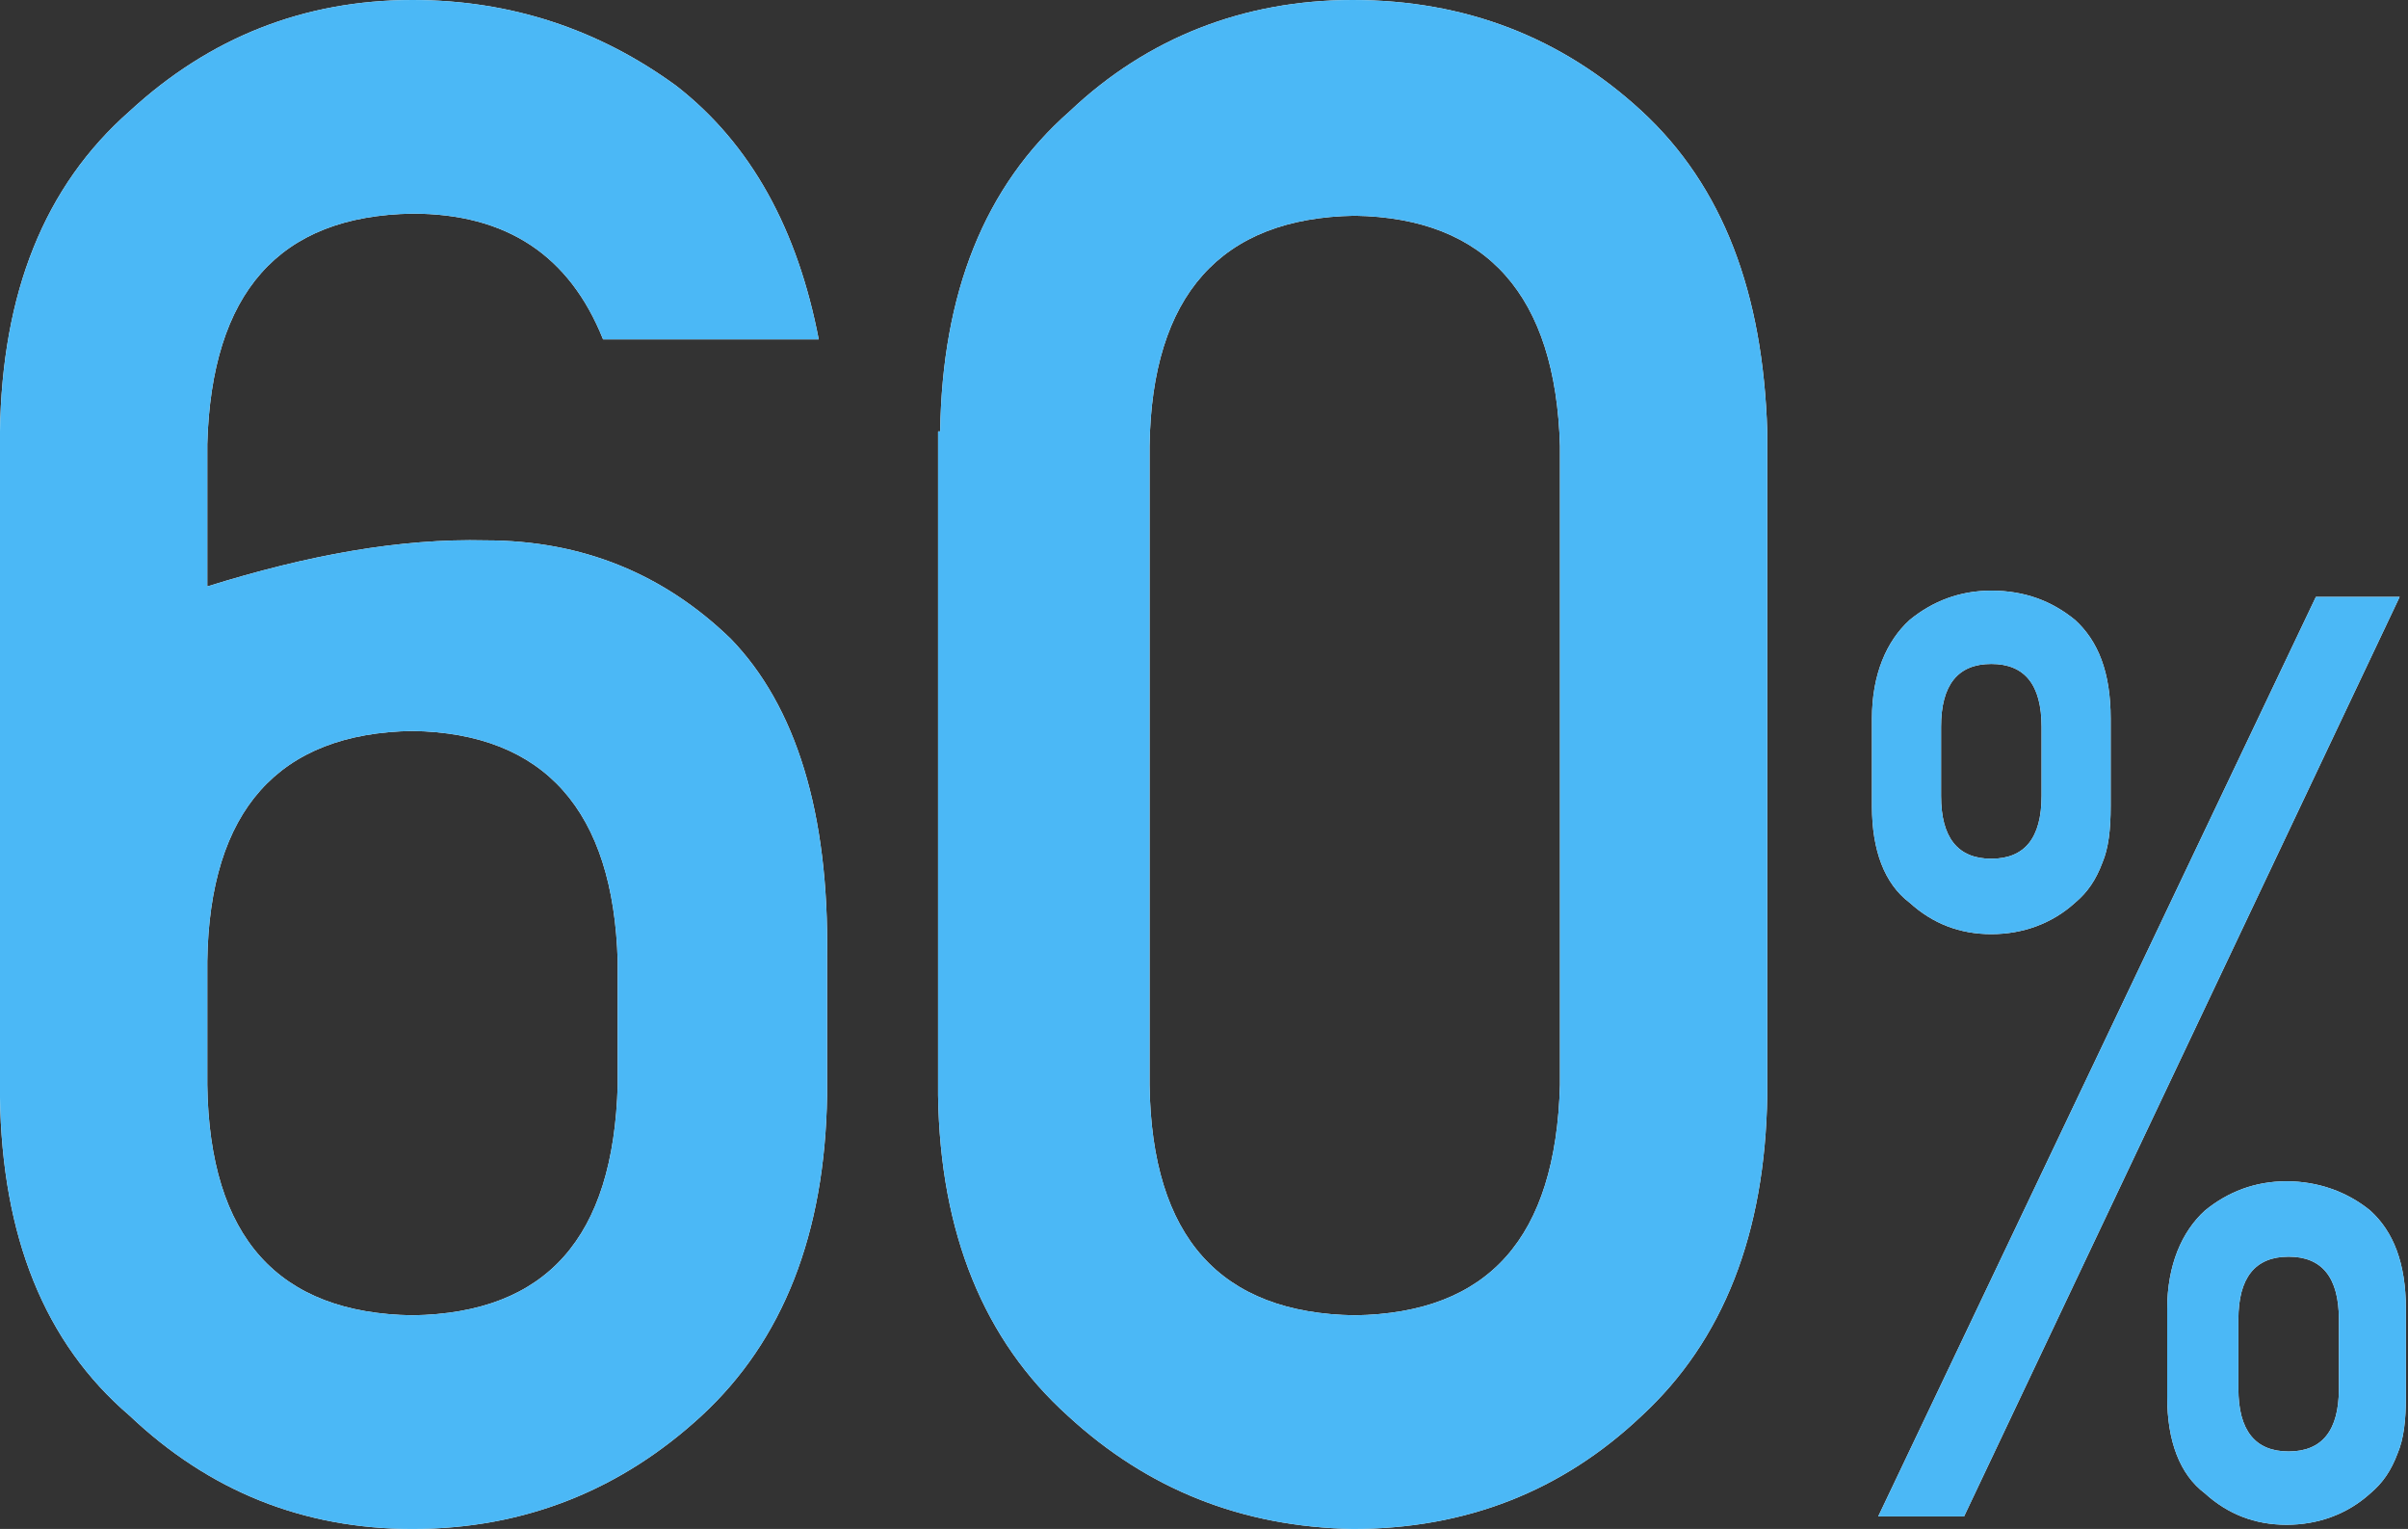
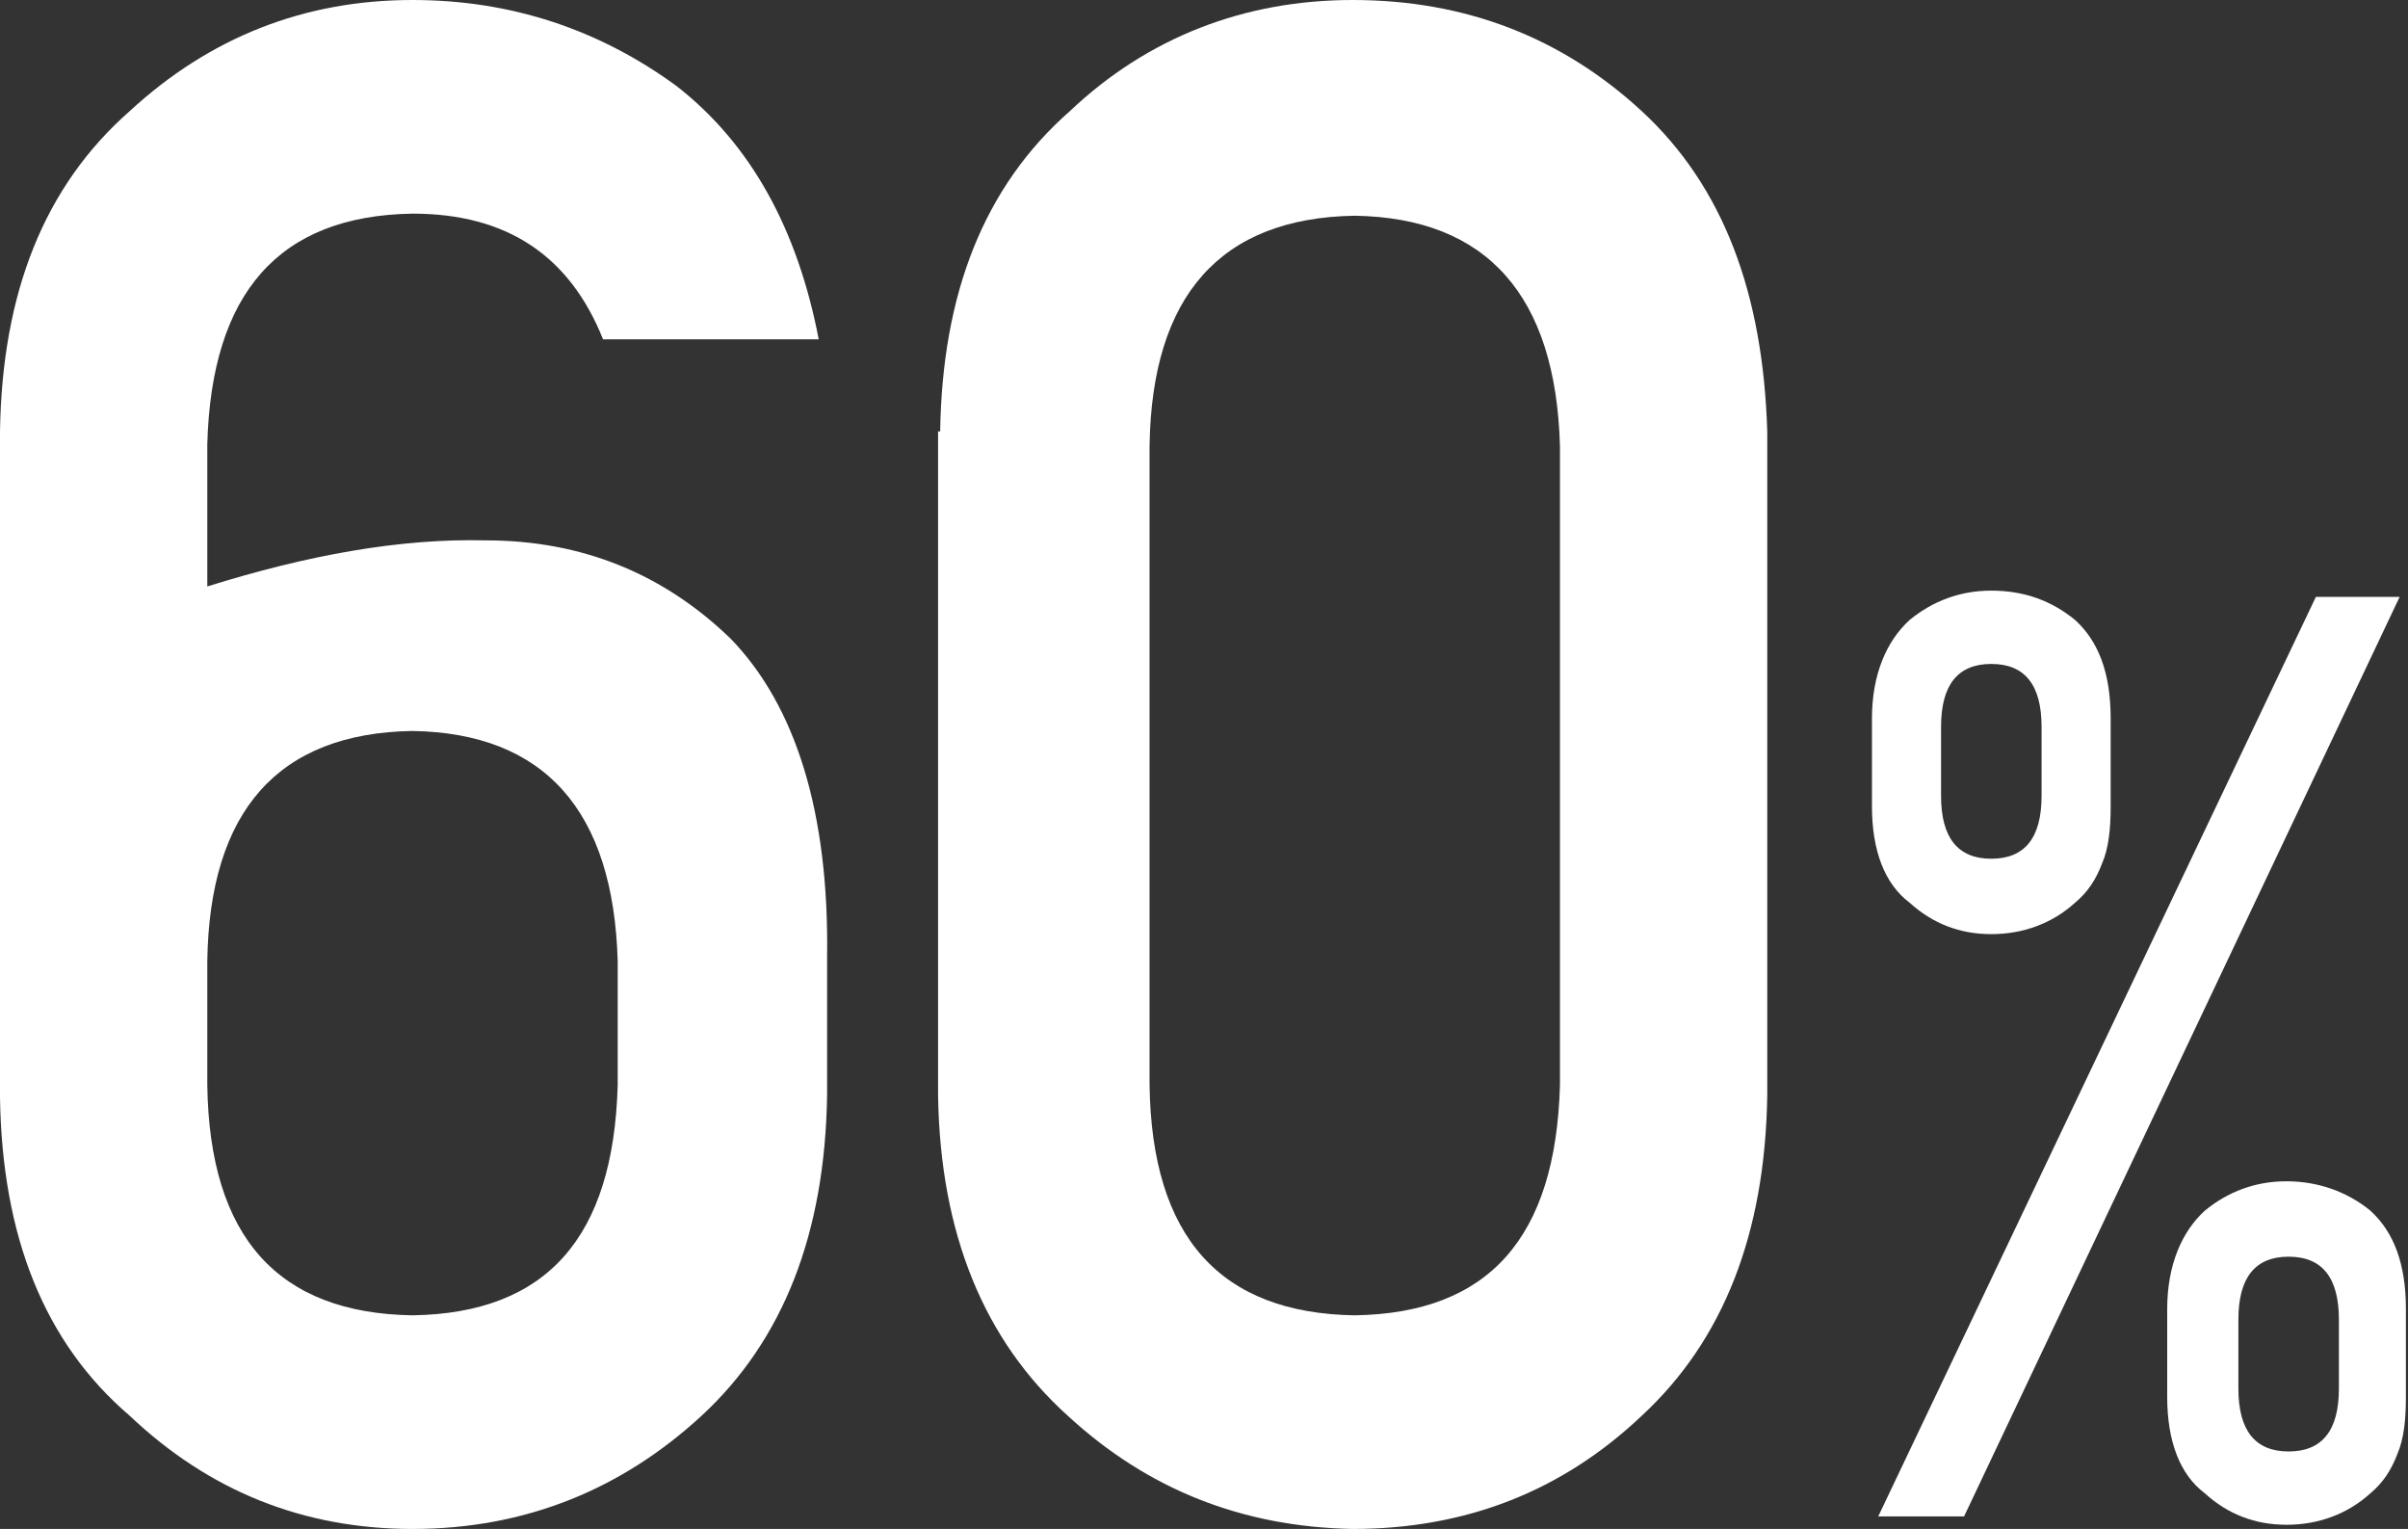
<svg xmlns="http://www.w3.org/2000/svg" version="1.1" id="レイヤー_1" x="0px" y="0px" viewBox="0 0 115 73" style="enable-background:new 0 0 115 73;" xml:space="preserve">
  <rect x="0" y="0" width="115" height="73" fill="#333333" stroke="none" />
  <style type="text/css">
	.st0{fill:#FFFFFF;}
	.st1{fill:#4BB8F6;}
</style>
  <g>
    <g>
      <path class="st0" d="M0,20.6C0.1,14,2.1,8.9,6.2,5.3C10,1.8,14.5,0,19.7,0c4.7,0,8.9,1.4,12.6,4.1c3.6,2.8,5.8,6.9,6.8,12.1H28.8    c-1.6-4-4.6-6-9.1-6c-6.4,0.1-9.6,3.8-9.8,11V28c4.8-1.5,9.2-2.3,13.3-2.2c4.6,0,8.5,1.6,11.7,4.7c3.1,3.2,4.7,8.3,4.6,15.2v6.6    c-0.1,6.6-2.1,11.7-6,15.3c-3.8,3.5-8.4,5.4-13.8,5.4C14.5,73,10,71.2,6.2,67.6C2.1,64.1,0.1,59,0,52.4V20.6z M9.9,51.8    c0.1,7.3,3.4,10.9,9.8,11c6.4-0.1,9.6-3.7,9.8-11v-5.9c-0.2-7.2-3.5-10.9-9.8-11c-6.4,0.1-9.7,3.8-9.8,11V51.8z" />
      <path class="st0" d="M44.9,20.6C45,14,47,8.9,51.1,5.3C54.8,1.8,59.4,0,64.6,0c5.4,0,10,1.8,13.8,5.3c3.9,3.6,5.8,8.7,6,15.3v31.7    c-0.1,6.6-2.1,11.7-6,15.3C74.6,71.2,70,73,64.6,73c-5.3-0.1-9.8-1.9-13.6-5.4c-4-3.6-6.1-8.7-6.2-15.3V20.6z M74.5,21.3    c-0.2-7.2-3.5-10.9-9.8-11c-6.4,0.1-9.7,3.8-9.8,11v30.5c0.1,7.3,3.4,10.9,9.8,11c6.4-0.1,9.6-3.7,9.8-11V21.3z" />
      <path class="st0" d="M89.4,34.3c0-2.1,0.7-3.7,1.8-4.7c1.1-0.9,2.4-1.4,3.9-1.4c1.6,0,2.9,0.5,4,1.4c1.1,1,1.7,2.5,1.7,4.7v4.2    c0,1.1-0.1,2-0.4,2.7c-0.3,0.8-0.7,1.4-1.3,1.9c-1.1,1-2.5,1.5-4,1.5c-1.5,0-2.8-0.5-3.9-1.5c-1.2-0.9-1.8-2.5-1.8-4.6V34.3z     M110.6,28.5h4L93.8,72.4h-4.1L110.6,28.5z M92.7,38c0,2,0.8,3,2.4,3s2.4-1,2.4-3v-3.3c0-2-0.8-3-2.4-3s-2.4,1-2.4,3V38z     M103.5,62.5c0-2.1,0.7-3.7,1.8-4.7c1.1-0.9,2.4-1.4,3.9-1.4c1.5,0,2.9,0.5,4,1.4c1.1,1,1.7,2.5,1.7,4.7v4.2c0,1.1-0.1,2-0.4,2.7    c-0.3,0.8-0.7,1.4-1.3,1.9c-1.1,1-2.5,1.5-4,1.5c-1.5,0-2.8-0.5-3.9-1.5c-1.2-0.9-1.8-2.5-1.8-4.6V62.5z M106.9,66.3    c0,2,0.8,3,2.4,3s2.4-1,2.4-3V63c0-2-0.8-3-2.4-3s-2.4,1-2.4,3V66.3z" />
    </g>
    <g>
-       <path class="st1" d="M0,20.6C0.1,14,2.1,8.9,6.2,5.3C10,1.8,14.5,0,19.7,0c4.7,0,8.9,1.4,12.6,4.1c3.6,2.8,5.8,6.9,6.8,12.1H28.8    c-1.6-4-4.6-6-9.1-6c-6.4,0.1-9.6,3.8-9.8,11V28c4.8-1.5,9.2-2.3,13.3-2.2c4.6,0,8.5,1.6,11.7,4.7c3.1,3.2,4.7,8.3,4.6,15.2v6.6    c-0.1,6.6-2.1,11.7-6,15.3c-3.8,3.5-8.4,5.4-13.8,5.4C14.5,73,10,71.2,6.2,67.6C2.1,64.1,0.1,59,0,52.4V20.6z M9.9,51.8    c0.1,7.3,3.4,10.9,9.8,11c6.4-0.1,9.6-3.7,9.8-11v-5.9c-0.2-7.2-3.5-10.9-9.8-11c-6.4,0.1-9.7,3.8-9.8,11V51.8z" />
-       <path class="st1" d="M44.9,20.6C45,14,47,8.9,51.1,5.3C54.8,1.8,59.4,0,64.6,0c5.4,0,10,1.8,13.8,5.3c3.9,3.6,5.8,8.7,6,15.3v31.7    c-0.1,6.6-2.1,11.7-6,15.3C74.6,71.2,70,73,64.6,73c-5.3-0.1-9.8-1.9-13.6-5.4c-4-3.6-6.1-8.7-6.2-15.3V20.6z M74.5,21.3    c-0.2-7.2-3.5-10.9-9.8-11c-6.4,0.1-9.7,3.8-9.8,11v30.5c0.1,7.3,3.4,10.9,9.8,11c6.4-0.1,9.6-3.7,9.8-11V21.3z" />
-       <path class="st1" d="M89.4,34.3c0-2.1,0.7-3.7,1.8-4.7c1.1-0.9,2.4-1.4,3.9-1.4c1.6,0,2.9,0.5,4,1.4c1.1,1,1.7,2.5,1.7,4.7v4.2    c0,1.1-0.1,2-0.4,2.7c-0.3,0.8-0.7,1.4-1.3,1.9c-1.1,1-2.5,1.5-4,1.5c-1.5,0-2.8-0.5-3.9-1.5c-1.2-0.9-1.8-2.5-1.8-4.6V34.3z     M110.6,28.5h4L93.8,72.4h-4.1L110.6,28.5z M92.7,38c0,2,0.8,3,2.4,3s2.4-1,2.4-3v-3.3c0-2-0.8-3-2.4-3s-2.4,1-2.4,3V38z     M103.5,62.5c0-2.1,0.7-3.7,1.8-4.7c1.1-0.9,2.4-1.4,3.9-1.4c1.5,0,2.9,0.5,4,1.4c1.1,1,1.7,2.5,1.7,4.7v4.2c0,1.1-0.1,2-0.4,2.7    c-0.3,0.8-0.7,1.4-1.3,1.9c-1.1,1-2.5,1.5-4,1.5c-1.5,0-2.8-0.5-3.9-1.5c-1.2-0.9-1.8-2.5-1.8-4.6V62.5z M106.9,66.3    c0,2,0.8,3,2.4,3s2.4-1,2.4-3V63c0-2-0.8-3-2.4-3s-2.4,1-2.4,3V66.3z" />
-     </g>
+       </g>
  </g>
</svg>